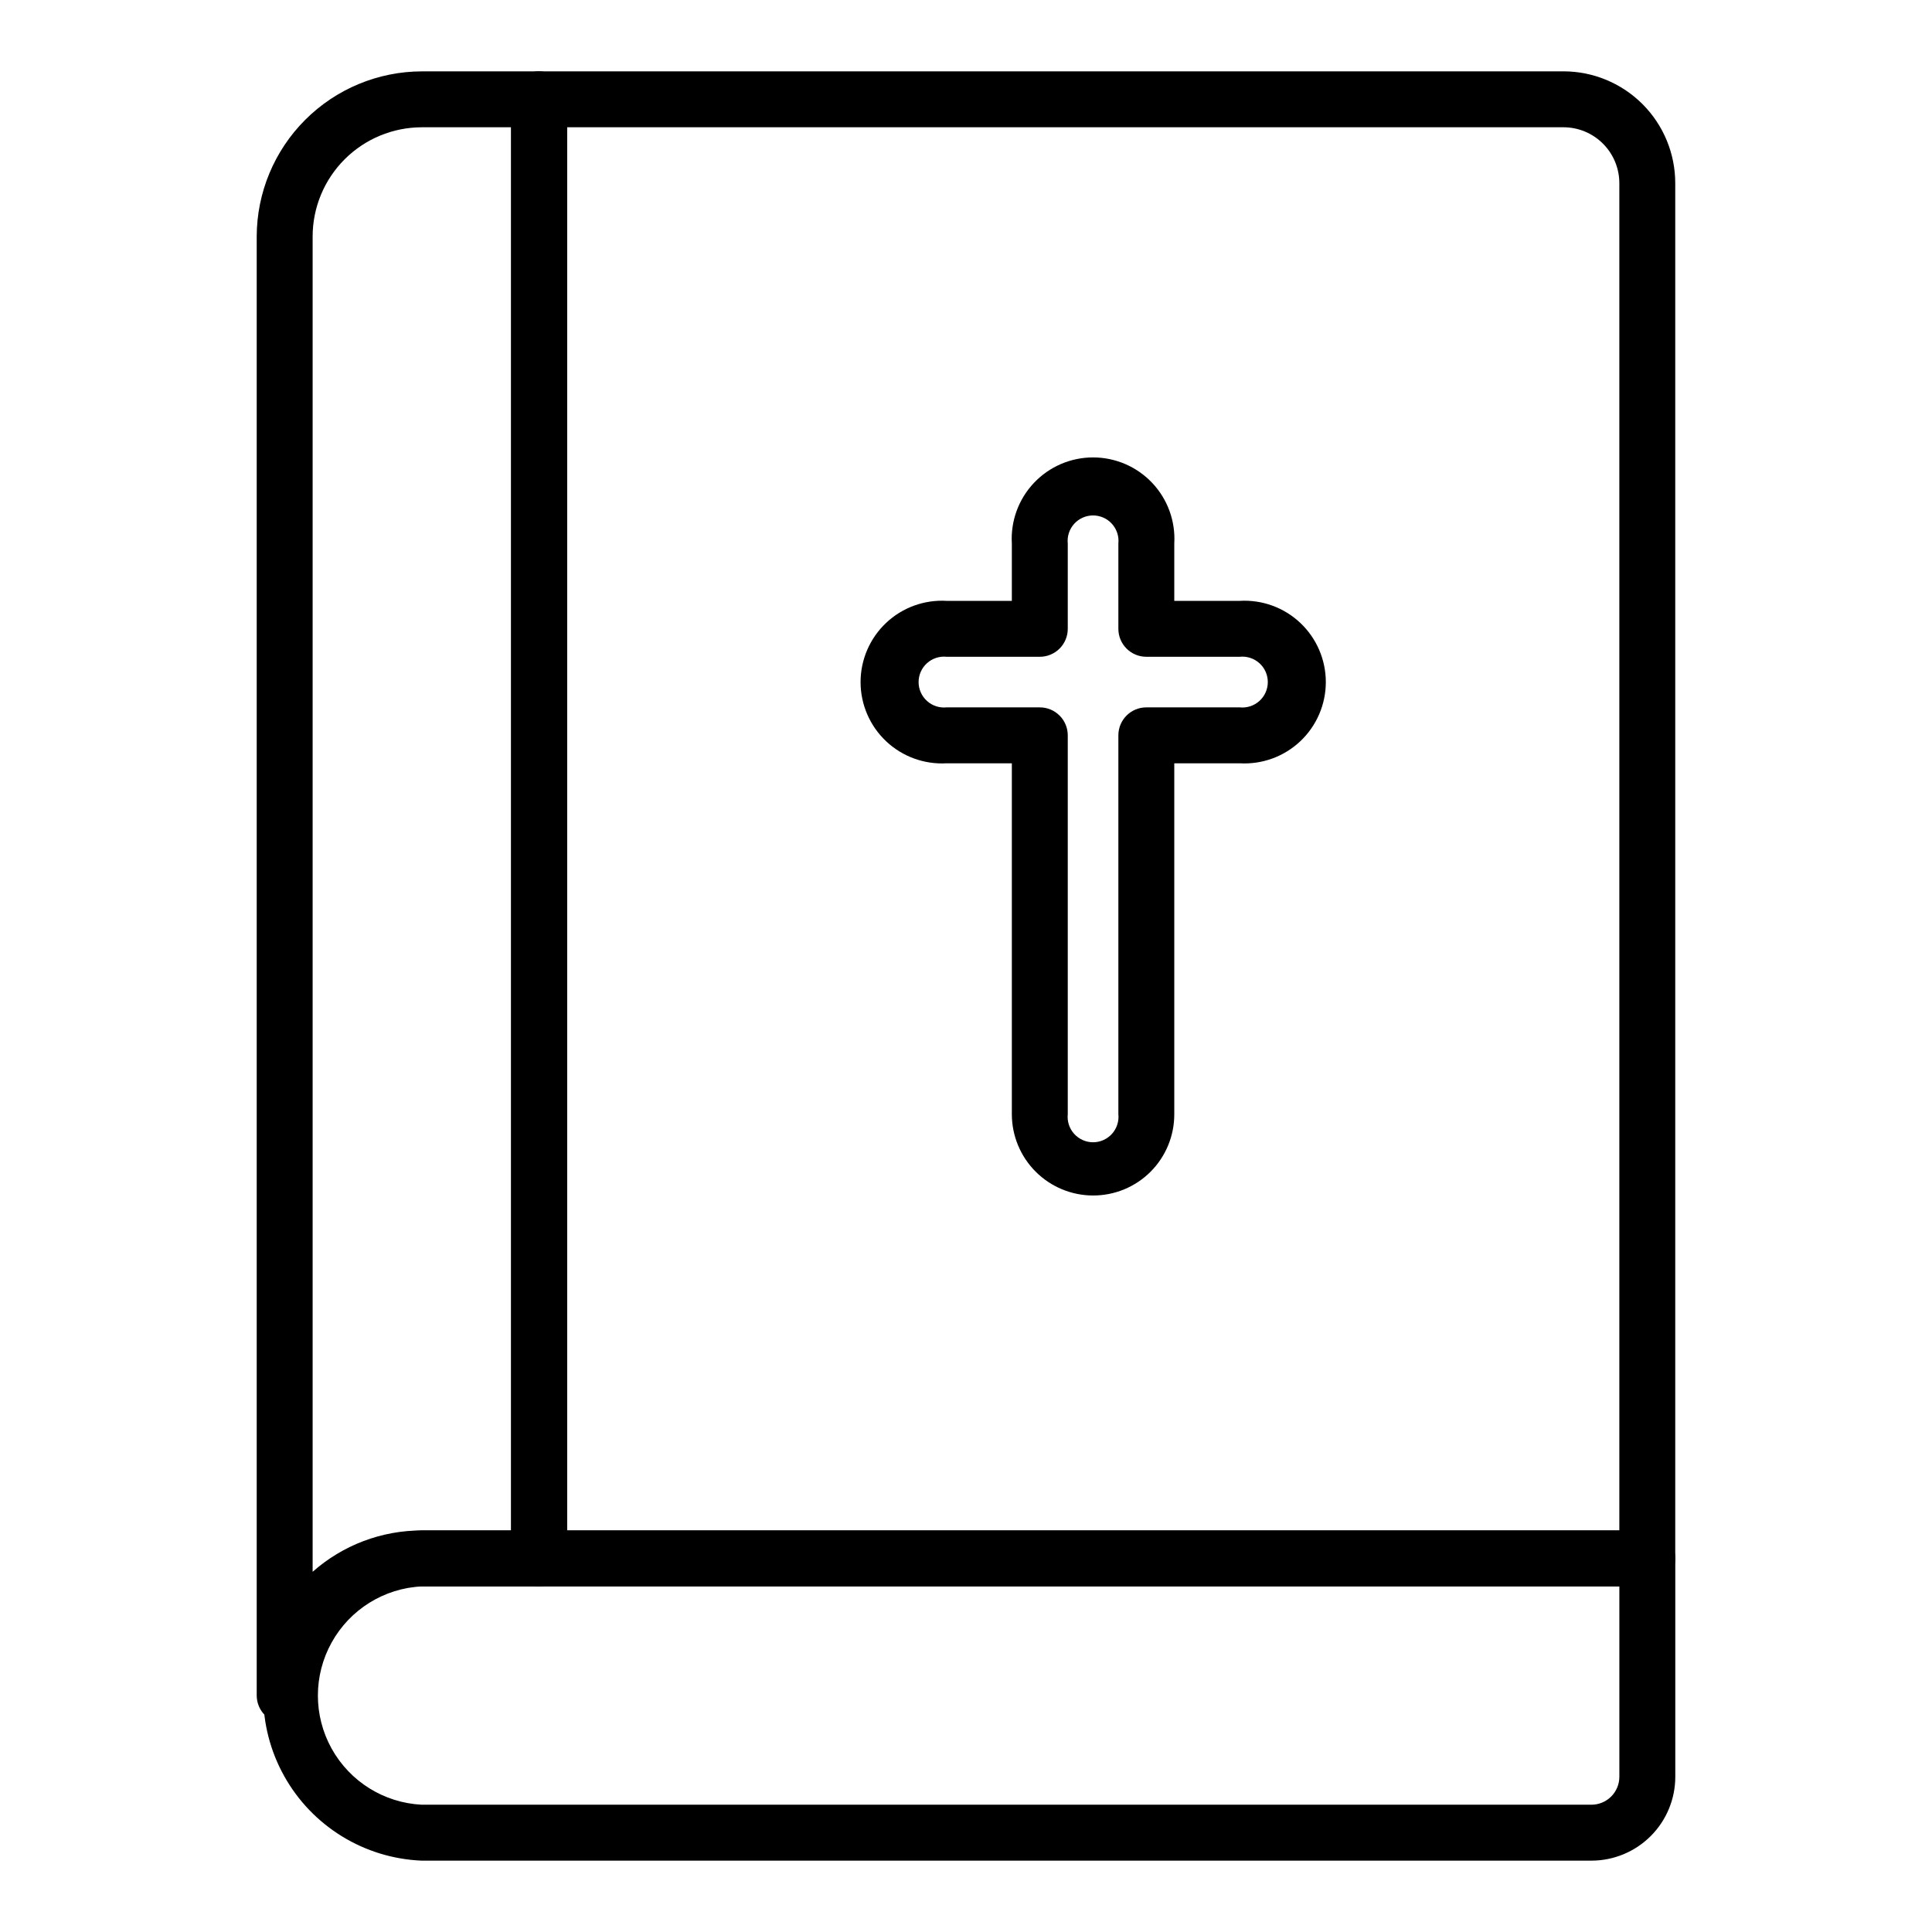
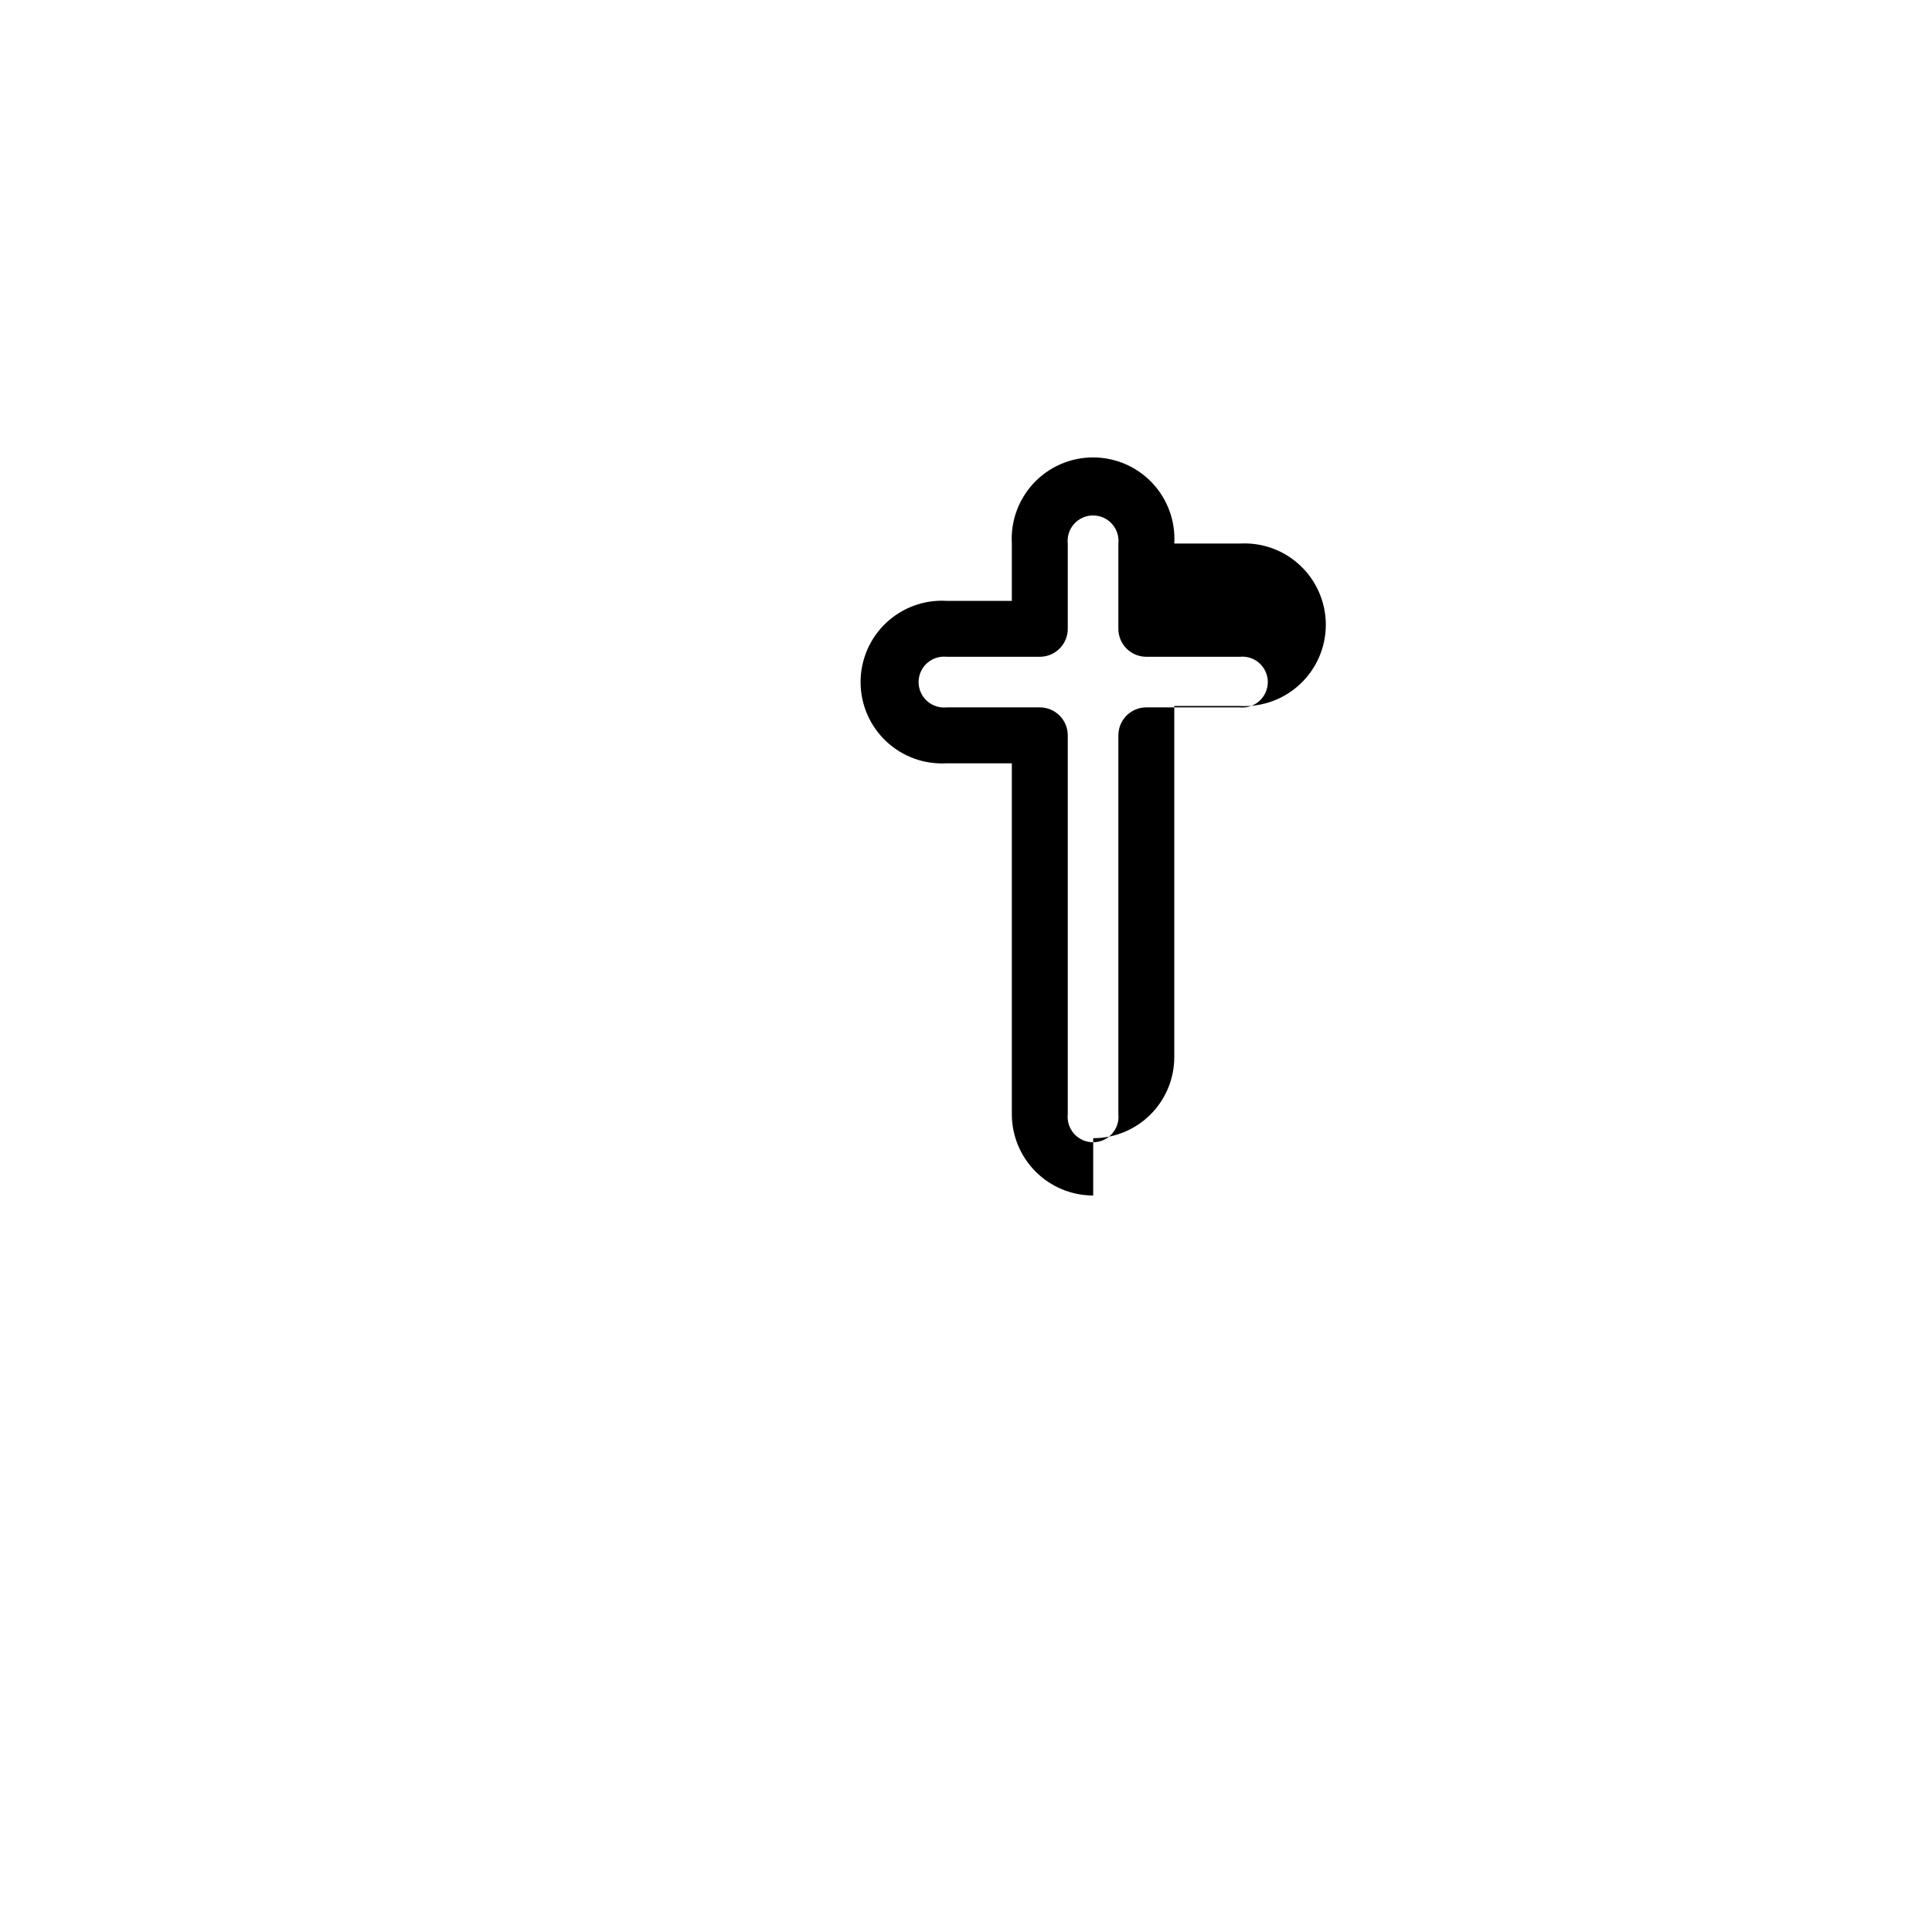
<svg xmlns="http://www.w3.org/2000/svg" fill="#000000" width="800px" height="800px" version="1.1" viewBox="144 144 512 512">
  <g>
-     <path d="m565.74 637.09h-309.99c-15.203-0.625-28.992-9.098-36.418-22.379s-7.426-29.465 0-42.742c7.426-13.281 21.215-21.754 36.418-22.379h324.81c1.965 0 3.852 0.781 5.238 2.168 1.391 1.391 2.172 3.277 2.172 5.242v57.863c0 5.894-2.344 11.547-6.512 15.715s-9.82 6.512-15.715 6.512zm-309.99-72.684c-9.988 0.508-19.012 6.129-23.863 14.875-4.856 8.742-4.856 19.371 0 28.117 4.852 8.746 13.875 14.367 23.863 14.871h309.99c1.965 0 3.848-0.777 5.238-2.168 1.391-1.391 2.168-3.273 2.168-5.238v-50.457z" />
-     <path d="m580.55 564.4h-293.69c-4.09 0-7.41-3.316-7.41-7.406v-386.68c0-4.09 3.32-7.41 7.41-7.41h271.46c7.859 0 15.398 3.125 20.957 8.684 5.555 5.555 8.68 13.094 8.68 20.953v364.45c0 1.965-0.781 3.848-2.172 5.238-1.387 1.387-3.273 2.168-5.238 2.168zm-286.28-14.816h278.87v-357.04c0-3.93-1.559-7.699-4.34-10.477-2.777-2.781-6.547-4.34-10.477-4.34h-264.05z" />
-     <path d="m219.44 600.71c-4.09 0-7.41-3.316-7.41-7.41v-386.6c0.02-11.609 4.641-22.734 12.848-30.941 8.207-8.207 19.336-12.828 30.941-12.848h31.043c1.965 0 3.852 0.781 5.238 2.172 1.391 1.391 2.172 3.273 2.172 5.238v386.68c0 1.965-0.781 3.848-2.172 5.238-1.387 1.387-3.273 2.168-5.238 2.168h-31.043c-7.672 0-15.027 3.043-20.457 8.461-5.434 5.414-8.492 12.766-8.512 20.434 0 1.965-0.781 3.852-2.172 5.242-1.387 1.387-3.273 2.168-5.238 2.168zm36.379-422.98c-7.684 0-15.051 3.051-20.484 8.484-5.434 5.434-8.484 12.801-8.484 20.484v353.85c7.988-7.082 18.297-10.98 28.969-10.965h23.633v-371.86z" />
-     <path d="m433.71 460.82c-5.719 0-11.203-2.269-15.246-6.312-4.043-4.043-6.316-9.527-6.316-15.246v-92.98h-17.262c-5.926 0.348-11.734-1.766-16.055-5.84-4.32-4.074-6.769-9.746-6.769-15.684s2.449-11.613 6.769-15.688c4.32-4.074 10.129-6.184 16.055-5.836h17.262v-15.188c-0.348-5.93 1.766-11.738 5.84-16.059 4.07-4.316 9.746-6.766 15.684-6.766s11.613 2.449 15.688 6.766c4.07 4.32 6.184 10.129 5.836 16.059v15.188h17.336c5.93-0.348 11.738 1.762 16.055 5.836 4.32 4.074 6.769 9.75 6.769 15.688s-2.449 11.609-6.769 15.684c-4.316 4.074-10.125 6.188-16.055 5.84h-17.336v92.98c0.02 5.711-2.234 11.195-6.266 15.242-4.031 4.043-9.508 6.316-15.219 6.316zm-38.824-142.77c-1.902-0.199-3.797 0.418-5.219 1.695-1.418 1.277-2.231 3.098-2.231 5.012 0 1.91 0.812 3.731 2.231 5.008 1.422 1.281 3.316 1.895 5.219 1.695h24.672c1.965 0 3.848 0.781 5.238 2.172 1.391 1.387 2.172 3.273 2.172 5.238v100.39c-0.203 1.902 0.414 3.797 1.691 5.219 1.281 1.418 3.102 2.231 5.012 2.231s3.734-0.812 5.012-2.231c1.277-1.422 1.895-3.316 1.695-5.219v-100.39c0-4.094 3.316-7.41 7.406-7.41h24.746c1.902 0.199 3.797-0.414 5.219-1.695 1.418-1.277 2.231-3.098 2.231-5.008 0-1.914-0.812-3.734-2.231-5.012-1.422-1.277-3.316-1.895-5.219-1.695h-24.746c-4.09 0-7.406-3.316-7.406-7.41v-22.594c0.199-1.902-0.418-3.797-1.695-5.219s-3.102-2.231-5.012-2.231-3.731 0.809-5.012 2.231c-1.277 1.422-1.895 3.316-1.691 5.219v22.598-0.004c0 1.969-0.781 3.852-2.172 5.242-1.391 1.387-3.273 2.168-5.238 2.168z" />
+     <path d="m433.71 460.82c-5.719 0-11.203-2.269-15.246-6.312-4.043-4.043-6.316-9.527-6.316-15.246v-92.98h-17.262c-5.926 0.348-11.734-1.766-16.055-5.84-4.32-4.074-6.769-9.746-6.769-15.684s2.449-11.613 6.769-15.688c4.32-4.074 10.129-6.184 16.055-5.836h17.262v-15.188c-0.348-5.93 1.766-11.738 5.84-16.059 4.07-4.316 9.746-6.766 15.684-6.766s11.613 2.449 15.688 6.766c4.07 4.32 6.184 10.129 5.836 16.059h17.336c5.93-0.348 11.738 1.762 16.055 5.836 4.32 4.074 6.769 9.75 6.769 15.688s-2.449 11.609-6.769 15.684c-4.316 4.074-10.125 6.188-16.055 5.84h-17.336v92.98c0.02 5.711-2.234 11.195-6.266 15.242-4.031 4.043-9.508 6.316-15.219 6.316zm-38.824-142.77c-1.902-0.199-3.797 0.418-5.219 1.695-1.418 1.277-2.231 3.098-2.231 5.012 0 1.91 0.812 3.731 2.231 5.008 1.422 1.281 3.316 1.895 5.219 1.695h24.672c1.965 0 3.848 0.781 5.238 2.172 1.391 1.387 2.172 3.273 2.172 5.238v100.39c-0.203 1.902 0.414 3.797 1.691 5.219 1.281 1.418 3.102 2.231 5.012 2.231s3.734-0.812 5.012-2.231c1.277-1.422 1.895-3.316 1.695-5.219v-100.39c0-4.094 3.316-7.41 7.406-7.41h24.746c1.902 0.199 3.797-0.414 5.219-1.695 1.418-1.277 2.231-3.098 2.231-5.008 0-1.914-0.812-3.734-2.231-5.012-1.422-1.277-3.316-1.895-5.219-1.695h-24.746c-4.09 0-7.406-3.316-7.406-7.41v-22.594c0.199-1.902-0.418-3.797-1.695-5.219s-3.102-2.231-5.012-2.231-3.731 0.809-5.012 2.231c-1.277 1.422-1.895 3.316-1.691 5.219v22.598-0.004c0 1.969-0.781 3.852-2.172 5.242-1.391 1.387-3.273 2.168-5.238 2.168z" />
  </g>
</svg>